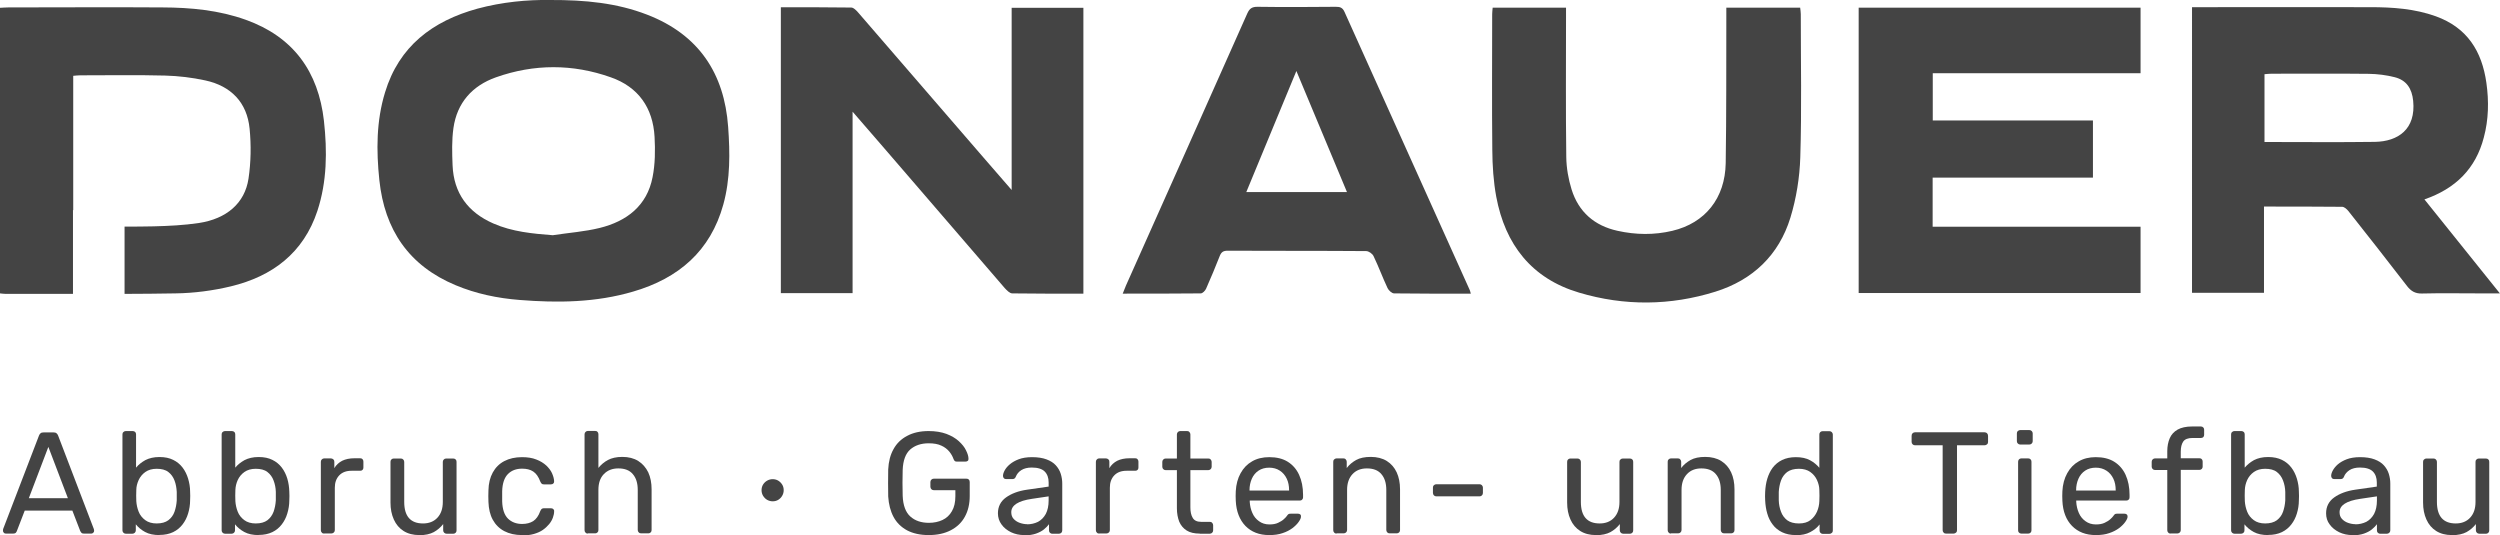
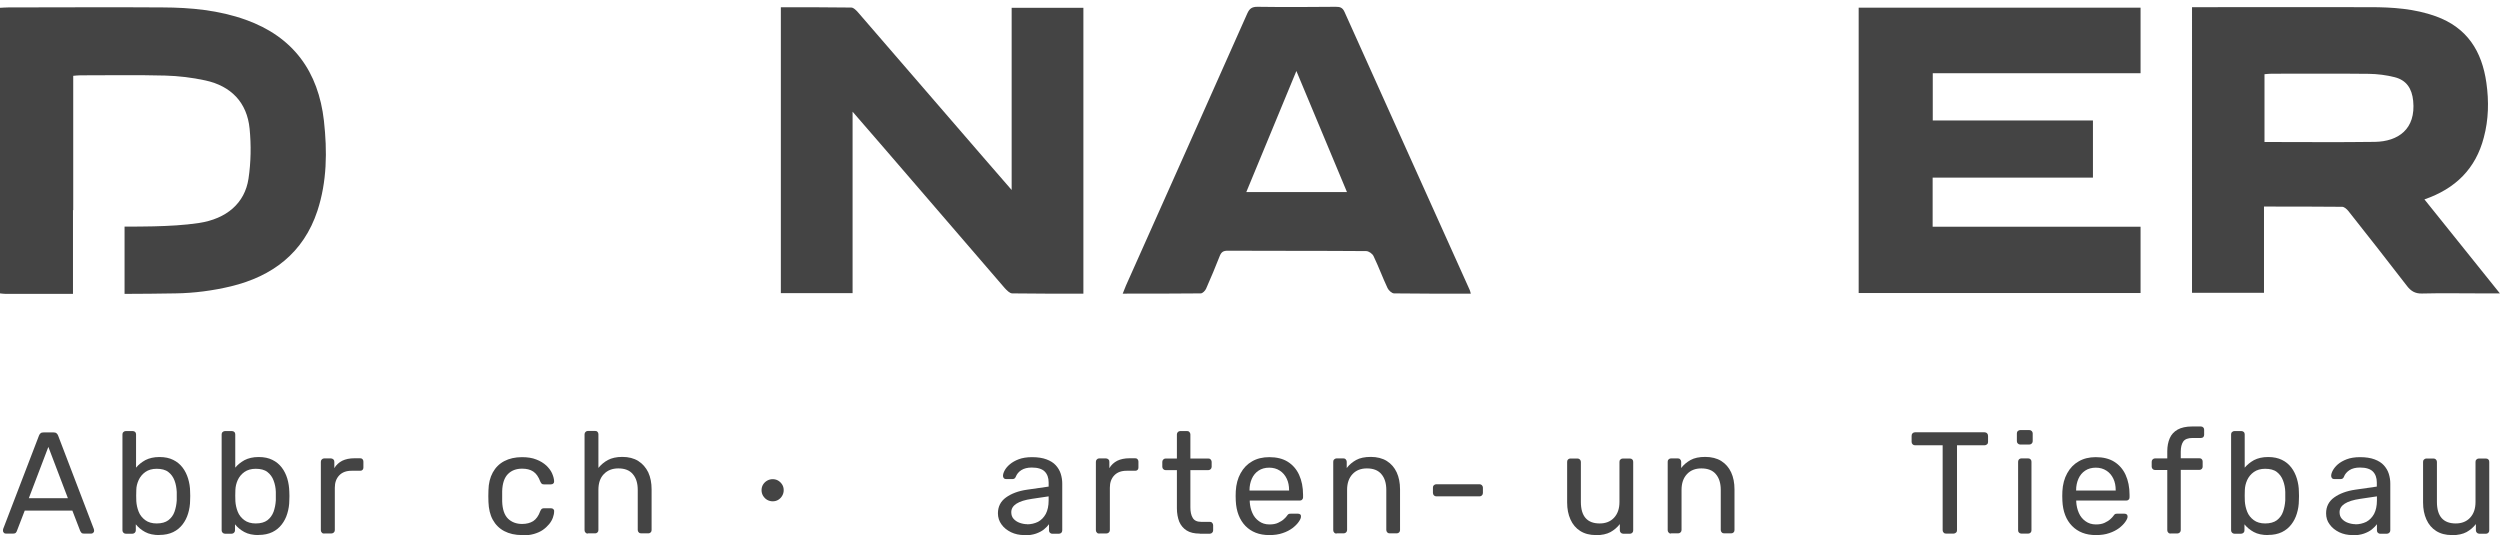
<svg xmlns="http://www.w3.org/2000/svg" id="Ebene_1" data-name="Ebene 1" viewBox="0 0 202.12 43.26">
  <defs>
    <style>
      .cls-1 {
        fill: #444;
        stroke-width: 0px;
      }
    </style>
  </defs>
  <path class="cls-1" d="M2.34,40.28h3.15l-1.58-4.15-1.58,4.15ZM.47,43.14c-.06,0-.12-.02-.16-.07-.05-.05-.07-.1-.07-.16,0-.04,0-.08.01-.13l2.9-7.56c.03-.08.07-.14.13-.19.05-.05.14-.07.25-.07h.8c.1,0,.18.02.24.07.06.05.1.11.13.19l2.89,7.56s.02.09.02.13c0,.06-.02.12-.07.16-.05.05-.1.07-.16.07h-.6c-.09,0-.16-.02-.2-.07-.04-.05-.07-.09-.09-.13l-.64-1.66H2l-.64,1.66s-.03.08-.08.13c-.05.05-.12.07-.21.07H.47Z" />
  <path class="cls-1" d="M12.66,42.32c.41,0,.72-.09.95-.26.23-.18.4-.4.5-.69.1-.29.16-.59.18-.92,0-.22,0-.45,0-.68-.02-.33-.07-.63-.18-.92s-.27-.51-.5-.69c-.23-.18-.55-.26-.95-.26-.36,0-.67.09-.91.26-.24.17-.42.39-.54.65-.12.27-.19.53-.19.81,0,.12-.01.27-.01.45s0,.33.01.45c.02.29.08.57.19.85.11.28.29.5.53.68.24.18.55.27.93.27M12.9,43.26c-.47,0-.86-.08-1.17-.25-.31-.17-.56-.38-.75-.62v.49c0,.08-.03.14-.08.19-.05.05-.12.08-.19.08h-.54c-.08,0-.14-.03-.19-.08-.05-.05-.08-.11-.08-.19v-7.76c0-.08.02-.14.08-.19.05-.05.11-.08.19-.08h.56c.09,0,.15.03.2.08.05.05.07.12.07.19v2.69c.19-.24.45-.44.75-.61.31-.16.69-.25,1.14-.25s.81.08,1.11.23c.31.15.56.36.76.62.2.26.35.57.45.9.1.34.16.69.16,1.05,0,.12.01.24.01.35s0,.23-.01.35c0,.37-.06.73-.16,1.06-.1.34-.25.63-.45.89-.2.26-.45.47-.76.62-.31.15-.68.23-1.11.23" />
  <path class="cls-1" d="M20.67,42.32c.41,0,.72-.09.95-.26.23-.18.39-.4.5-.69.1-.29.16-.59.18-.92,0-.22,0-.45,0-.68-.01-.33-.07-.63-.18-.92-.1-.28-.27-.51-.5-.69-.23-.18-.55-.26-.95-.26-.36,0-.67.09-.91.26-.24.17-.42.39-.54.65-.12.27-.18.53-.19.81,0,.12-.01.27-.01.45s0,.33.01.45c.02.29.08.57.19.85.11.28.29.5.53.68.24.18.55.27.93.27M20.92,43.26c-.47,0-.86-.08-1.17-.25-.31-.17-.56-.38-.75-.62v.49c0,.08-.03.14-.08.19-.05.05-.11.08-.19.08h-.54c-.08,0-.14-.03-.19-.08-.05-.05-.08-.11-.08-.19v-7.76c0-.08.02-.14.08-.19s.11-.08.19-.08h.56c.08,0,.15.03.2.08.05.05.07.12.07.19v2.69c.19-.24.45-.44.75-.61.31-.16.69-.25,1.14-.25s.81.08,1.11.23c.31.15.56.36.76.62.2.26.35.57.45.9.1.34.15.69.16,1.05,0,.12.01.24.01.35s0,.23-.01.35c0,.37-.06.73-.16,1.06-.1.34-.25.63-.45.89-.2.26-.45.47-.76.62-.31.15-.68.23-1.11.23" />
  <path class="cls-1" d="M26.21,43.14c-.08,0-.14-.02-.19-.08-.05-.05-.08-.11-.08-.19v-5.53c0-.08.02-.14.08-.2.05-.05.12-.08.19-.08h.54c.08,0,.14.03.2.08s.08.12.08.2v.51c.15-.26.37-.46.64-.6.27-.13.6-.2.98-.2h.47c.08,0,.14.02.19.08.05.05.07.12.07.19v.48c0,.08-.02.14-.07.19-.05.05-.11.07-.19.07h-.7c-.42,0-.75.12-.99.37-.24.25-.36.58-.36,1v3.43c0,.08-.03.14-.08.19-.06.05-.12.08-.2.08h-.57Z" />
-   <path class="cls-1" d="M33.9,43.26c-.5,0-.92-.11-1.27-.33-.35-.22-.61-.53-.79-.93-.18-.4-.27-.85-.27-1.37v-3.29c0-.08.02-.14.07-.19.05-.05.11-.08.19-.08h.58c.08,0,.14.03.19.08.05.05.08.12.08.19v3.24c0,1.16.51,1.74,1.52,1.74.48,0,.87-.15,1.16-.46.29-.31.44-.73.44-1.28v-3.24c0-.08.03-.14.08-.19.05-.05.11-.08.19-.08h.57c.09,0,.15.03.2.08.05.05.07.12.07.19v5.54c0,.08-.02.14-.07.19-.05.05-.11.08-.2.08h-.54c-.08,0-.14-.03-.19-.08-.05-.05-.08-.11-.08-.19v-.51c-.21.27-.47.49-.76.65-.3.16-.69.25-1.19.25" />
  <path class="cls-1" d="M42.2,43.26c-.55,0-1.03-.11-1.43-.32-.4-.21-.71-.52-.93-.92-.22-.4-.33-.88-.35-1.44,0-.12-.01-.27-.01-.47s0-.35.01-.47c.01-.56.13-1.04.35-1.44.22-.4.53-.71.93-.92.4-.21.88-.32,1.43-.32.45,0,.84.06,1.16.19.32.12.59.29.8.48.21.2.37.41.47.63.1.23.16.44.17.64,0,.08-.01.14-.07.19-.05.05-.12.07-.2.07h-.56c-.08,0-.14-.02-.17-.05-.04-.03-.08-.1-.12-.18-.14-.38-.33-.65-.57-.81s-.54-.23-.9-.23c-.47,0-.85.14-1.14.43-.29.29-.45.75-.47,1.39,0,.28,0,.55,0,.82.02.65.18,1.11.47,1.4.29.28.67.43,1.14.43.36,0,.66-.08.9-.23.24-.16.43-.42.57-.81.04-.09.08-.15.12-.18.04-.03.1-.05.17-.05h.56c.08,0,.15.02.2.07.06.05.08.11.07.19,0,.16-.04.33-.1.5-.06.17-.16.35-.3.52s-.31.33-.51.47c-.2.14-.45.25-.73.33-.28.08-.61.12-.96.12" />
  <path class="cls-1" d="M47.53,43.14c-.08,0-.14-.02-.19-.08-.05-.05-.08-.11-.08-.19v-7.76c0-.08.03-.14.08-.19.05-.05.11-.08.19-.08h.58c.09,0,.15.02.2.08.05.05.07.11.07.19v2.72c.21-.26.47-.48.77-.64.3-.16.69-.25,1.16-.25.51,0,.94.11,1.29.33.35.22.62.53.81.92.18.39.27.85.27,1.37v3.29c0,.08-.02.14-.07.19-.05.05-.11.08-.2.08h-.58c-.08,0-.14-.02-.19-.08-.05-.05-.08-.11-.08-.19v-3.24c0-.54-.13-.97-.4-1.28-.26-.31-.65-.46-1.17-.46-.48,0-.87.15-1.17.46-.3.31-.44.73-.44,1.28v3.24c0,.08-.02.14-.07.19-.05.05-.11.08-.2.08h-.58Z" />
  <path class="cls-1" d="M62.47,40.53c-.16,0-.31-.04-.45-.12-.14-.08-.24-.19-.33-.33-.08-.14-.12-.29-.12-.45s.04-.32.12-.45c.08-.13.19-.24.33-.32.14-.08.29-.12.45-.12s.32.04.45.12c.13.08.24.19.32.32.08.13.12.28.12.45s-.04.31-.12.45c-.08.14-.19.25-.32.33-.13.08-.28.12-.45.12" />
-   <path class="cls-1" d="M75.09,43.26c-.69,0-1.27-.13-1.75-.38-.48-.26-.85-.62-1.1-1.09s-.39-1.02-.43-1.65c0-.34-.01-.71-.01-1.09s0-.75.01-1.1c.03-.63.17-1.18.43-1.64.25-.46.62-.82,1.1-1.07.48-.26,1.06-.39,1.74-.39.55,0,1.03.08,1.44.23.41.16.74.35,1,.59.26.24.46.48.58.74.13.26.2.48.2.68,0,.07-.01.13-.06.17-.05.04-.11.06-.19.06h-.69c-.08,0-.13-.01-.17-.05-.04-.03-.07-.09-.1-.16-.07-.2-.18-.4-.34-.6-.16-.19-.37-.36-.64-.48-.27-.13-.61-.19-1.03-.19-.61,0-1.11.17-1.49.5-.38.34-.58.89-.61,1.66-.02.69-.02,1.39,0,2.08.03.78.24,1.34.62,1.68.38.34.88.51,1.5.51.41,0,.78-.08,1.1-.23.32-.15.58-.39.76-.71.19-.32.28-.72.28-1.21v-.49h-1.75c-.08,0-.14-.03-.19-.08-.05-.05-.08-.12-.08-.2v-.37c0-.09.03-.15.08-.2.05-.05.11-.08.19-.08h2.64c.09,0,.15.02.2.08.05.05.07.12.07.2v1.12c0,.64-.13,1.2-.39,1.67-.26.48-.64.84-1.14,1.1-.5.26-1.09.39-1.79.39" />
  <path class="cls-1" d="M83.04,42.39c.32,0,.61-.07.88-.2.26-.14.47-.35.63-.64.15-.29.23-.65.23-1.09v-.33l-1.35.2c-.55.08-.97.21-1.25.39-.28.18-.42.41-.42.69,0,.22.06.4.19.54.13.14.29.25.49.32.2.07.4.11.61.11M82.8,43.26c-.39,0-.74-.08-1.06-.23-.32-.16-.58-.36-.77-.63-.19-.26-.29-.56-.29-.9,0-.54.22-.97.65-1.28s1-.53,1.71-.63l1.74-.25v-.34c0-.37-.11-.67-.32-.88-.21-.21-.56-.32-1.04-.32-.35,0-.63.07-.85.21-.22.14-.36.32-.45.54-.05.12-.13.18-.25.18h-.53c-.09,0-.15-.03-.19-.08-.04-.05-.06-.11-.06-.18,0-.12.04-.26.13-.43.09-.17.23-.34.42-.5.19-.16.43-.3.72-.41s.65-.17,1.07-.17c.47,0,.86.06,1.18.18.32.12.57.28.75.48.18.2.32.43.4.69.08.26.12.52.12.78v3.79c0,.08-.03.14-.07.19-.05.05-.12.08-.19.08h-.54c-.09,0-.15-.03-.2-.08-.05-.05-.07-.11-.07-.19v-.5c-.1.14-.24.28-.41.42-.17.14-.39.25-.64.34-.26.09-.57.14-.95.14" />
  <path class="cls-1" d="M88.87,43.14c-.08,0-.14-.02-.19-.08-.05-.05-.08-.11-.08-.19v-5.53c0-.08.02-.14.08-.2s.11-.08.19-.08h.54c.08,0,.14.03.2.08s.08.12.08.2v.51c.15-.26.37-.46.64-.6.27-.13.6-.2.98-.2h.47c.08,0,.14.02.19.08s.07.12.07.19v.48c0,.08-.02.14-.07.19-.05.05-.11.07-.19.07h-.7c-.42,0-.75.12-.99.37-.24.25-.36.58-.36,1v3.43c0,.08-.03.14-.08.19-.06.05-.12.08-.2.08h-.57Z" />
  <path class="cls-1" d="M97,43.14c-.44,0-.79-.08-1.06-.25-.27-.17-.47-.41-.6-.71-.12-.31-.19-.67-.19-1.09v-3.08h-.91c-.08,0-.14-.03-.19-.08-.05-.05-.08-.11-.08-.19v-.4c0-.08.03-.14.08-.19.05-.05.11-.08.19-.08h.91v-1.95c0-.08.03-.14.08-.19.05-.05.11-.08.19-.08h.55c.08,0,.14.02.19.08.05.05.08.11.08.19v1.95h1.45c.08,0,.14.02.19.08.05.05.08.12.08.19v.4c0,.08-.03.14-.08.19-.05.05-.12.08-.19.08h-1.45v3c0,.37.06.65.19.86.12.21.35.32.67.32h.71c.08,0,.14.02.19.08.05.05.08.12.08.19v.42c0,.08-.03.14-.08.19-.05.05-.11.08-.19.08h-.81Z" />
  <path class="cls-1" d="M101.02,39.66h3.2v-.03c0-.35-.06-.66-.19-.93-.13-.27-.31-.49-.56-.65-.24-.16-.53-.24-.86-.24s-.62.08-.86.24c-.24.16-.42.38-.54.65-.12.27-.19.58-.19.93v.03ZM102.61,43.26c-.8,0-1.44-.25-1.92-.74-.47-.49-.74-1.17-.78-2.03,0-.1-.01-.23-.01-.39s0-.29.01-.39c.03-.55.16-1.04.39-1.45.23-.42.54-.74.93-.96.39-.23.86-.34,1.39-.34.59,0,1.09.12,1.49.37.4.25.71.6.92,1.06.21.46.32,1,.32,1.61v.2c0,.09-.03.15-.08.2-.05.05-.12.07-.19.07h-4.04v.11c.02.32.09.62.21.89.12.28.3.5.54.67.23.17.51.26.84.26.28,0,.51-.04.7-.13.19-.09.34-.18.46-.29.12-.11.19-.18.23-.24.07-.1.12-.16.16-.18.04-.02.1-.03.19-.03h.56c.08,0,.14.02.19.06.05.04.07.1.06.18,0,.12-.07.26-.19.43-.12.17-.28.33-.5.5-.22.16-.48.3-.79.4-.31.11-.67.16-1.07.16" />
  <path class="cls-1" d="M108.06,43.14c-.08,0-.14-.02-.19-.08-.05-.05-.08-.11-.08-.19v-5.54c0-.08.02-.14.08-.19s.11-.08.19-.08h.55c.08,0,.14.02.19.08.05.05.08.12.08.19v.51c.2-.27.46-.48.76-.65.31-.17.7-.25,1.19-.25s.94.11,1.29.33c.35.22.62.53.8.92.18.39.27.85.27,1.37v3.29c0,.08-.02.14-.07.19-.05.05-.11.08-.19.08h-.58c-.08,0-.14-.02-.19-.08-.05-.05-.08-.11-.08-.19v-3.24c0-.54-.13-.97-.4-1.28-.26-.31-.65-.46-1.17-.46-.48,0-.87.15-1.16.46s-.44.73-.44,1.28v3.24c0,.08-.03.14-.08.19-.05.05-.11.08-.19.08h-.58Z" />
  <path class="cls-1" d="M116.12,40.13c-.08,0-.14-.03-.19-.08-.05-.05-.08-.12-.08-.19v-.44c0-.08.02-.14.08-.19.05-.05.11-.08.19-.08h3.5c.08,0,.14.03.19.08.05.05.08.12.08.19v.44c0,.08-.03.14-.08.19-.05.05-.11.08-.19.08h-3.5Z" />
  <path class="cls-1" d="M129.03,43.26c-.5,0-.92-.11-1.27-.33-.35-.22-.61-.53-.79-.93-.18-.4-.27-.85-.27-1.37v-3.29c0-.08.02-.14.07-.19.05-.05.11-.08.19-.08h.58c.08,0,.14.03.19.08.05.05.08.12.08.19v3.24c0,1.16.51,1.74,1.52,1.74.48,0,.87-.15,1.16-.46.29-.31.44-.73.44-1.28v-3.24c0-.08.02-.14.08-.19.05-.05.11-.08.19-.08h.57c.09,0,.15.03.2.08.05.05.07.12.07.19v5.54c0,.08-.02.14-.07.19-.05.05-.11.08-.2.08h-.54c-.08,0-.14-.03-.19-.08-.05-.05-.08-.11-.08-.19v-.51c-.21.27-.47.49-.76.65-.3.16-.7.25-1.19.25" />
  <path class="cls-1" d="M135.1,43.14c-.08,0-.14-.02-.19-.08-.05-.05-.08-.11-.08-.19v-5.54c0-.08.02-.14.08-.19.05-.05.11-.08.19-.08h.55c.08,0,.14.02.19.08.05.05.08.12.08.19v.51c.2-.27.46-.48.76-.65.31-.17.7-.25,1.19-.25s.94.11,1.29.33c.35.22.62.53.8.92.18.39.27.85.27,1.37v3.29c0,.08-.02.14-.07.19-.05.05-.11.08-.19.08h-.58c-.08,0-.14-.02-.19-.08-.05-.05-.08-.11-.08-.19v-3.24c0-.54-.13-.97-.4-1.28-.26-.31-.65-.46-1.17-.46-.48,0-.87.15-1.16.46-.29.31-.44.73-.44,1.28v3.24c0,.08-.03.14-.08.19-.05.05-.11.08-.19.08h-.58Z" />
-   <path class="cls-1" d="M145.44,42.32c.39,0,.7-.09.93-.27.23-.18.41-.41.53-.68.12-.28.18-.56.19-.85,0-.12.01-.28.01-.45s0-.33-.01-.45c0-.27-.07-.54-.19-.81-.12-.26-.3-.48-.54-.65-.24-.17-.54-.26-.92-.26-.4,0-.71.09-.95.26-.23.18-.4.41-.5.69-.1.28-.16.59-.18.92,0,.23,0,.45,0,.68.01.33.07.63.18.92.1.28.27.51.5.69.23.17.55.26.95.26M145.19,43.26c-.43,0-.8-.08-1.11-.23-.31-.15-.57-.36-.76-.62-.2-.26-.35-.56-.44-.89-.1-.33-.15-.69-.17-1.06,0-.12-.01-.24-.01-.35s0-.23.01-.35c.02-.37.07-.72.17-1.05.1-.33.24-.63.44-.9.2-.26.45-.47.76-.62.31-.15.68-.23,1.11-.23.46,0,.84.08,1.15.25.3.16.55.37.75.61v-2.69c0-.08.02-.14.07-.19.05-.05.11-.08.19-.08h.56c.08,0,.14.03.19.08.05.05.08.12.08.19v7.76c0,.08-.02.14-.08.19-.05.05-.11.08-.19.08h-.53c-.09,0-.15-.03-.2-.08-.05-.05-.07-.11-.07-.19v-.49c-.19.25-.45.46-.76.62-.31.17-.7.25-1.17.25" />
  <path class="cls-1" d="M157.33,43.14c-.08,0-.14-.02-.19-.08-.05-.05-.08-.11-.08-.19v-6.87h-2.24c-.08,0-.14-.03-.19-.08-.05-.05-.08-.11-.08-.19v-.49c0-.09.02-.15.08-.21.05-.05.11-.08.19-.08h5.63c.09,0,.15.03.2.08.05.05.08.12.08.21v.49c0,.08-.02.14-.08.19-.05.05-.12.08-.2.08h-2.23v6.87c0,.08-.02.14-.08.19-.05.05-.12.08-.2.08h-.61Z" />
  <path class="cls-1" d="M163.42,43.14c-.08,0-.14-.03-.19-.08-.05-.05-.07-.11-.07-.19v-5.54c0-.08.03-.14.07-.19.05-.05.12-.08.19-.08h.56c.08,0,.14.03.19.08.05.05.07.11.07.19v5.54c0,.08-.02.14-.07.19-.05.05-.11.08-.19.08h-.56ZM163.33,35.94c-.08,0-.14-.03-.19-.08-.05-.05-.08-.11-.08-.19v-.63c0-.08.02-.14.08-.19.05-.05.11-.08.19-.08h.74c.08,0,.14.03.19.08.05.05.08.11.08.19v.63c0,.08-.03.14-.08.19-.05.05-.12.08-.19.08h-.74Z" />
  <path class="cls-1" d="M167.85,39.66h3.2v-.03c0-.35-.06-.66-.19-.93-.13-.27-.31-.49-.56-.65s-.53-.24-.86-.24-.62.08-.86.24c-.24.16-.42.38-.54.65-.12.27-.19.58-.19.93v.03ZM169.44,43.26c-.8,0-1.44-.25-1.92-.74-.48-.49-.74-1.17-.78-2.03,0-.1-.01-.23-.01-.39s0-.29.01-.39c.03-.55.16-1.04.39-1.45.23-.42.54-.74.93-.96.39-.23.85-.34,1.38-.34.59,0,1.09.12,1.49.37.4.25.71.6.92,1.06.21.46.32,1,.32,1.61v.2c0,.09-.02.15-.08.2-.05.05-.11.07-.19.07h-4.04v.11c.02.32.09.62.21.89.12.28.3.5.54.67.23.17.51.26.84.26.28,0,.51-.04.7-.13.19-.09.34-.18.46-.29.12-.11.19-.18.23-.24.07-.1.12-.16.16-.18.04-.02.1-.03.19-.03h.56c.08,0,.14.02.19.06.05.04.07.1.07.18,0,.12-.07.26-.19.43-.12.17-.28.33-.5.5-.22.16-.48.3-.79.4-.31.11-.67.16-1.07.16" />
  <path class="cls-1" d="M175.49,43.14c-.08,0-.14-.02-.19-.08-.05-.05-.08-.11-.08-.19v-4.87h-.99c-.08,0-.14-.03-.19-.08-.05-.05-.08-.11-.08-.19v-.4c0-.08.03-.14.08-.19.05-.05.12-.08.19-.08h.99v-.58c0-.4.07-.75.2-1.05.13-.3.34-.53.64-.7.29-.16.68-.25,1.18-.25h.7c.08,0,.14.03.19.08.05.05.07.11.07.19v.4c0,.08-.02.14-.07.19-.05.05-.11.07-.19.07h-.68c-.37,0-.62.1-.75.29-.13.19-.2.46-.2.82v.53h1.51c.08,0,.14.02.19.08.05.05.07.12.07.19v.4c0,.08-.02.14-.07.19-.05.05-.11.08-.19.08h-1.51v4.87c0,.08-.03.14-.08.19-.05.05-.12.08-.19.08h-.55Z" />
  <path class="cls-1" d="M183.13,42.32c.4,0,.72-.09.95-.26.23-.18.4-.4.5-.69.1-.29.16-.59.18-.92,0-.22,0-.45,0-.68-.01-.33-.07-.63-.18-.92s-.27-.51-.5-.69c-.23-.18-.55-.26-.95-.26-.36,0-.67.09-.91.26-.24.17-.42.39-.54.65-.12.27-.18.53-.19.81,0,.12-.01.27-.01.45s0,.33.01.45c.02.29.08.57.19.85.11.28.29.5.53.68.24.18.55.27.93.27M183.38,43.26c-.47,0-.86-.08-1.17-.25-.31-.17-.56-.38-.75-.62v.49c0,.08-.02.14-.08.19-.05.05-.11.08-.19.08h-.54c-.08,0-.14-.03-.19-.08-.05-.05-.08-.11-.08-.19v-7.76c0-.08.02-.14.08-.19.05-.05.11-.08.19-.08h.56c.08,0,.15.03.2.08.05.05.07.12.07.19v2.69c.2-.24.45-.44.75-.61.31-.16.69-.25,1.14-.25s.81.08,1.12.23c.31.15.56.36.76.62.2.26.35.57.45.9.1.34.16.69.16,1.05,0,.12.01.24.01.35s0,.23-.01.35c0,.37-.06.73-.16,1.06-.1.34-.25.63-.45.89-.2.26-.45.47-.76.62-.31.15-.68.23-1.12.23" />
  <path class="cls-1" d="M190.43,42.39c.32,0,.61-.07.88-.2.26-.14.47-.35.63-.64.15-.29.23-.65.23-1.09v-.33l-1.35.2c-.55.08-.97.21-1.25.39-.28.18-.42.41-.42.69,0,.22.06.4.19.54.13.14.29.25.49.32.2.07.4.11.61.11M190.18,43.26c-.39,0-.74-.08-1.06-.23-.32-.16-.58-.36-.77-.63-.2-.26-.29-.56-.29-.9,0-.54.22-.97.65-1.28s1.01-.53,1.71-.63l1.74-.25v-.34c0-.37-.11-.67-.32-.88-.21-.21-.56-.32-1.04-.32-.35,0-.63.07-.85.21-.21.14-.37.32-.45.54-.05.12-.13.18-.25.18h-.53c-.09,0-.15-.03-.19-.08-.04-.05-.06-.11-.06-.18,0-.12.04-.26.13-.43.09-.17.23-.34.41-.5.19-.16.43-.3.72-.41.29-.11.65-.17,1.07-.17.47,0,.86.06,1.18.18.32.12.57.28.75.48.18.2.32.43.4.69.08.26.12.52.12.78v3.79c0,.08-.03.14-.08.19-.05.05-.12.08-.19.08h-.54c-.09,0-.15-.03-.2-.08-.05-.05-.07-.11-.07-.19v-.5c-.1.14-.24.28-.41.42-.17.14-.39.25-.64.34-.26.09-.57.14-.95.14" />
  <path class="cls-1" d="M198.23,43.26c-.5,0-.92-.11-1.27-.33-.35-.22-.61-.53-.79-.93-.18-.4-.27-.85-.27-1.37v-3.29c0-.08.02-.14.08-.19.05-.05.11-.08.19-.08h.58c.08,0,.14.03.19.08.05.05.08.12.08.19v3.24c0,1.16.51,1.74,1.52,1.74.48,0,.87-.15,1.16-.46.29-.31.44-.73.44-1.28v-3.24c0-.08.02-.14.08-.19.05-.05.11-.08.19-.08h.57c.09,0,.15.03.2.08.05.05.07.12.07.19v5.54c0,.08-.02.14-.07.19-.05.05-.11.08-.2.08h-.54c-.08,0-.14-.03-.19-.08-.05-.05-.08-.11-.08-.19v-.51c-.21.27-.47.49-.76.65-.3.16-.7.25-1.19.25" />
-   <path class="cls-1" d="M44.73,19.01c1.25-.19,2.53-.28,3.75-.58,2.19-.54,3.83-1.79,4.28-4.11.21-1.06.22-2.18.16-3.26-.13-2.34-1.31-4.03-3.54-4.81-3.07-1.09-6.2-1.09-9.28,0-1.92.68-3.15,2.06-3.44,4.1-.14.99-.11,2.01-.07,3.01.09,2.25,1.24,3.81,3.3,4.71,1.53.67,3.16.82,4.83.95M44.47,0c2.85-.01,5.41.24,7.86,1.19,4.16,1.61,6.23,4.74,6.54,9.07.15,2.09.18,4.21-.39,6.27-1.04,3.77-3.62,5.97-7.28,7.04-3.01.89-6.1.93-9.2.68-1.78-.14-3.51-.5-5.16-1.19-3.79-1.58-5.75-4.49-6.17-8.5-.25-2.39-.25-4.77.46-7.09,1.13-3.73,3.84-5.77,7.47-6.77C40.6.16,42.65-.03,44.47,0" />
  <path class="cls-1" d="M183.09,11.48c3.02,0,5.97.03,8.91-.01,1.88-.03,3.33-1.02,3.1-3.32-.1-.99-.54-1.67-1.5-1.91-.67-.17-1.38-.26-2.08-.27-2.62-.03-5.23-.01-7.85-.01-.19,0-.38.02-.59.04v5.49ZM177.23.58h.75c4.55,0,9.1-.01,13.65,0,1.8,0,3.59.12,5.31.74,2.53.92,3.72,2.82,4.08,5.38.21,1.49.18,2.97-.21,4.42-.65,2.5-2.27,4.13-4.8,5,2.02,2.51,4.01,4.99,6.1,7.6h-1.56c-1.58,0-3.17-.03-4.75.01-.55.01-.88-.2-1.2-.61-1.56-2.03-3.15-4.05-4.74-6.06-.12-.15-.33-.34-.5-.34-2.08-.02-4.16-.02-6.32-.02v6.97h-5.82V.58Z" />
  <path class="cls-1" d="M63.13.59c1.92,0,3.8-.01,5.69.02.19,0,.41.23.56.4,3.37,3.9,6.74,7.8,10.11,11.7.72.84,1.45,1.67,2.3,2.65V.63h5.8v23.11c-1.94,0-3.85.01-5.75-.02-.21,0-.44-.25-.61-.43-2.5-2.89-4.98-5.78-7.47-8.67-1.57-1.83-3.15-3.65-4.83-5.59v14.67h-5.8V.59Z" />
  <polygon class="cls-1" points="150.27 .62 173.06 .62 173.06 5.92 156.26 5.92 156.26 9.74 169.21 9.74 169.21 14.36 156.25 14.36 156.25 18.33 173.06 18.33 173.06 23.69 150.27 23.69 150.27 .62" />
  <path class="cls-1" d="M108.9,15.53c-1.36-3.26-2.69-6.45-4.09-9.79-1.39,3.36-2.71,6.55-4.05,9.79h8.14ZM118.91,23.74c-2.11,0-4.15.01-6.2-.02-.18,0-.44-.24-.53-.43-.4-.85-.72-1.73-1.13-2.58-.09-.2-.39-.41-.6-.41-3.73-.03-7.47-.01-11.2-.03-.34,0-.5.1-.63.41-.35.89-.72,1.78-1.11,2.66-.07.16-.28.38-.43.38-2.06.02-4.12.02-6.31.02.11-.27.18-.47.26-.65,3.27-7.33,6.55-14.66,9.81-22,.18-.4.38-.54.82-.54,2.11.03,4.22.02,6.33,0,.34,0,.55.05.71.41,3.37,7.5,6.75,15,10.13,22.5.03.06.03.12.08.27" />
-   <path class="cls-1" d="M120.67.62h5.94v.76c0,3.77-.03,7.54.02,11.31.01.88.17,1.79.43,2.63.57,1.82,1.85,2.93,3.71,3.34,1.48.33,2.97.35,4.44,0,2.65-.63,4.26-2.63,4.31-5.47.06-3.92.04-7.84.05-11.77,0-.26,0-.51,0-.8h5.97c.02.18.05.35.05.52,0,3.86.08,7.72-.04,11.57-.05,1.64-.32,3.32-.8,4.89-.93,3.02-3.03,5.03-6.06,5.98-3.65,1.14-7.36,1.17-11.02.08-3.85-1.14-5.98-3.9-6.7-7.75-.23-1.24-.31-2.52-.32-3.78-.04-3.66-.01-7.32-.01-10.98,0-.15.02-.3.04-.53" />
  <path class="cls-1" d="M26.19,9.77c-.45-3.98-2.47-6.79-6.32-8.17-2.18-.78-4.44-.99-6.73-1-4.15-.03-8.31,0-12.46,0-.21,0-.43.02-.68.03v23.09c.19.02.33.04.48.04,1.81,0,3.61,0,5.42,0v-6.77h.02V6.13c.21-.02.4-.04.58-.04,2.28,0,4.57-.04,6.85.02,1.09.03,2.18.16,3.24.39,2.09.45,3.38,1.78,3.59,3.9.13,1.34.11,2.72-.09,4.05-.3,1.98-1.77,3.24-4.01,3.58-1.21.18-2.44.24-3.66.27-.78.02-1.57.02-2.35.02v5.44c1.37,0,2.75-.02,4.12-.04,1.5-.02,3.02-.22,4.48-.57,3.36-.81,5.87-2.71,6.99-6.1.78-2.37.8-4.83.53-7.27" />
</svg>